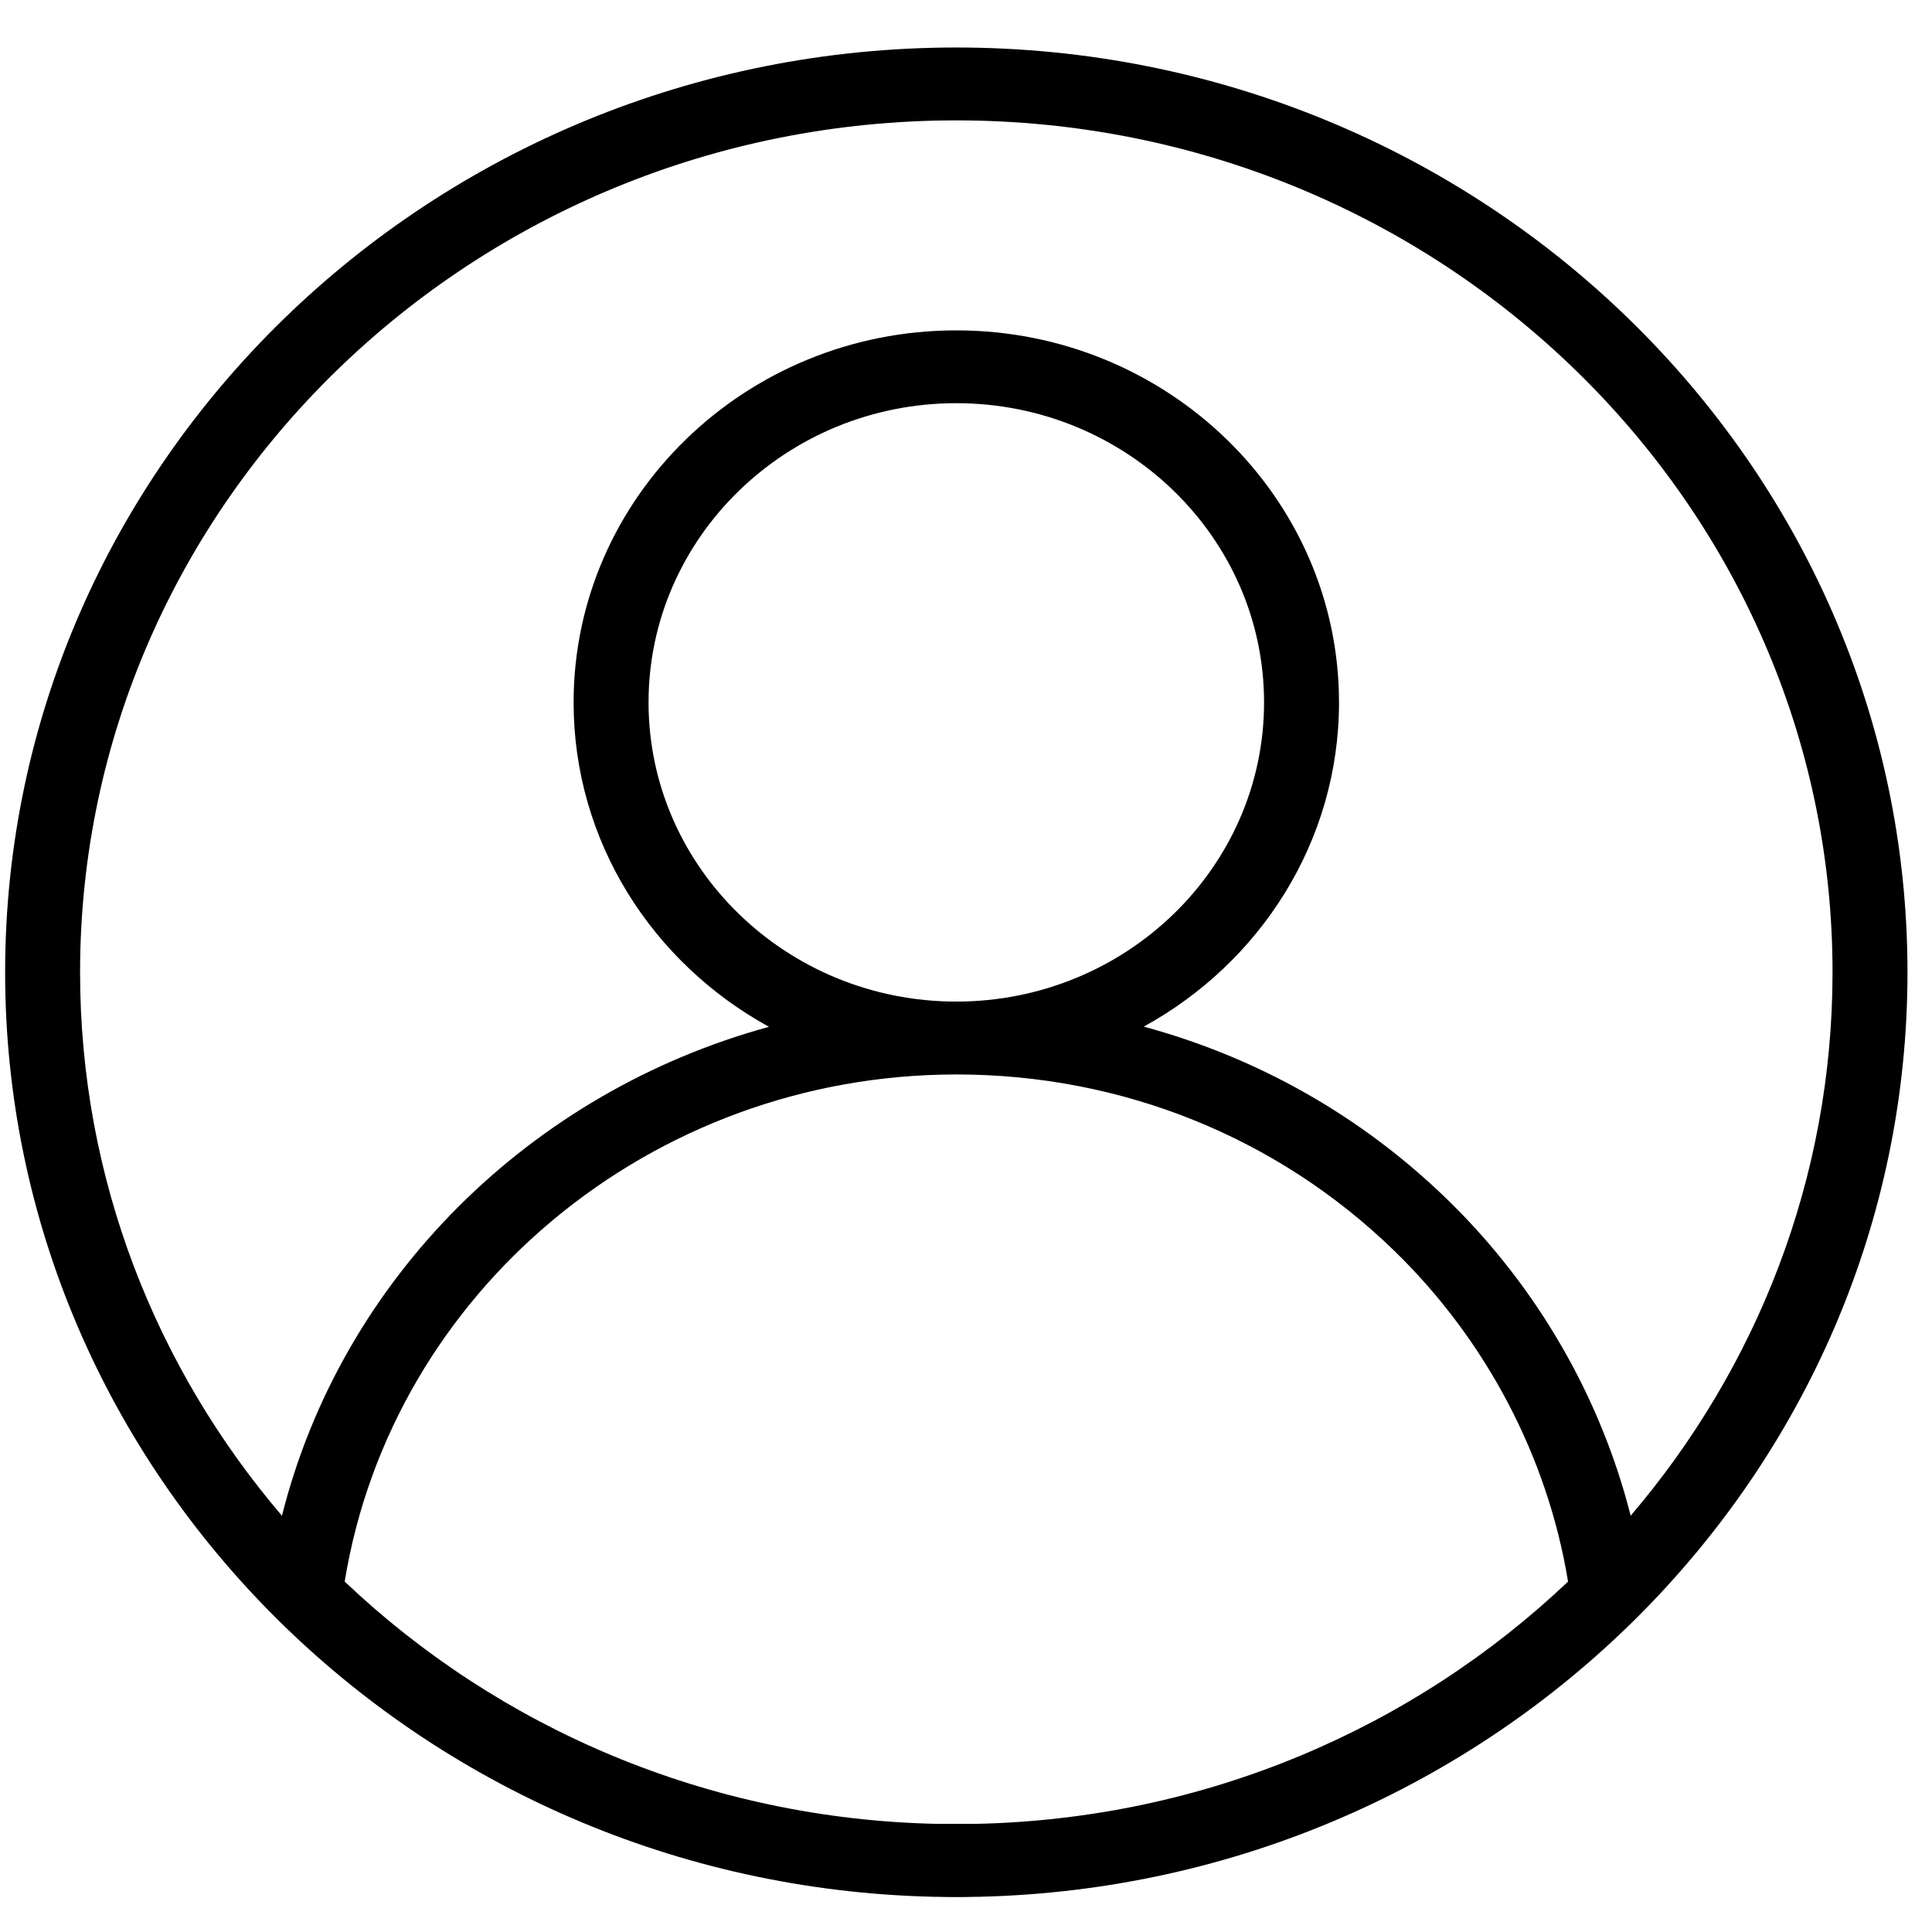
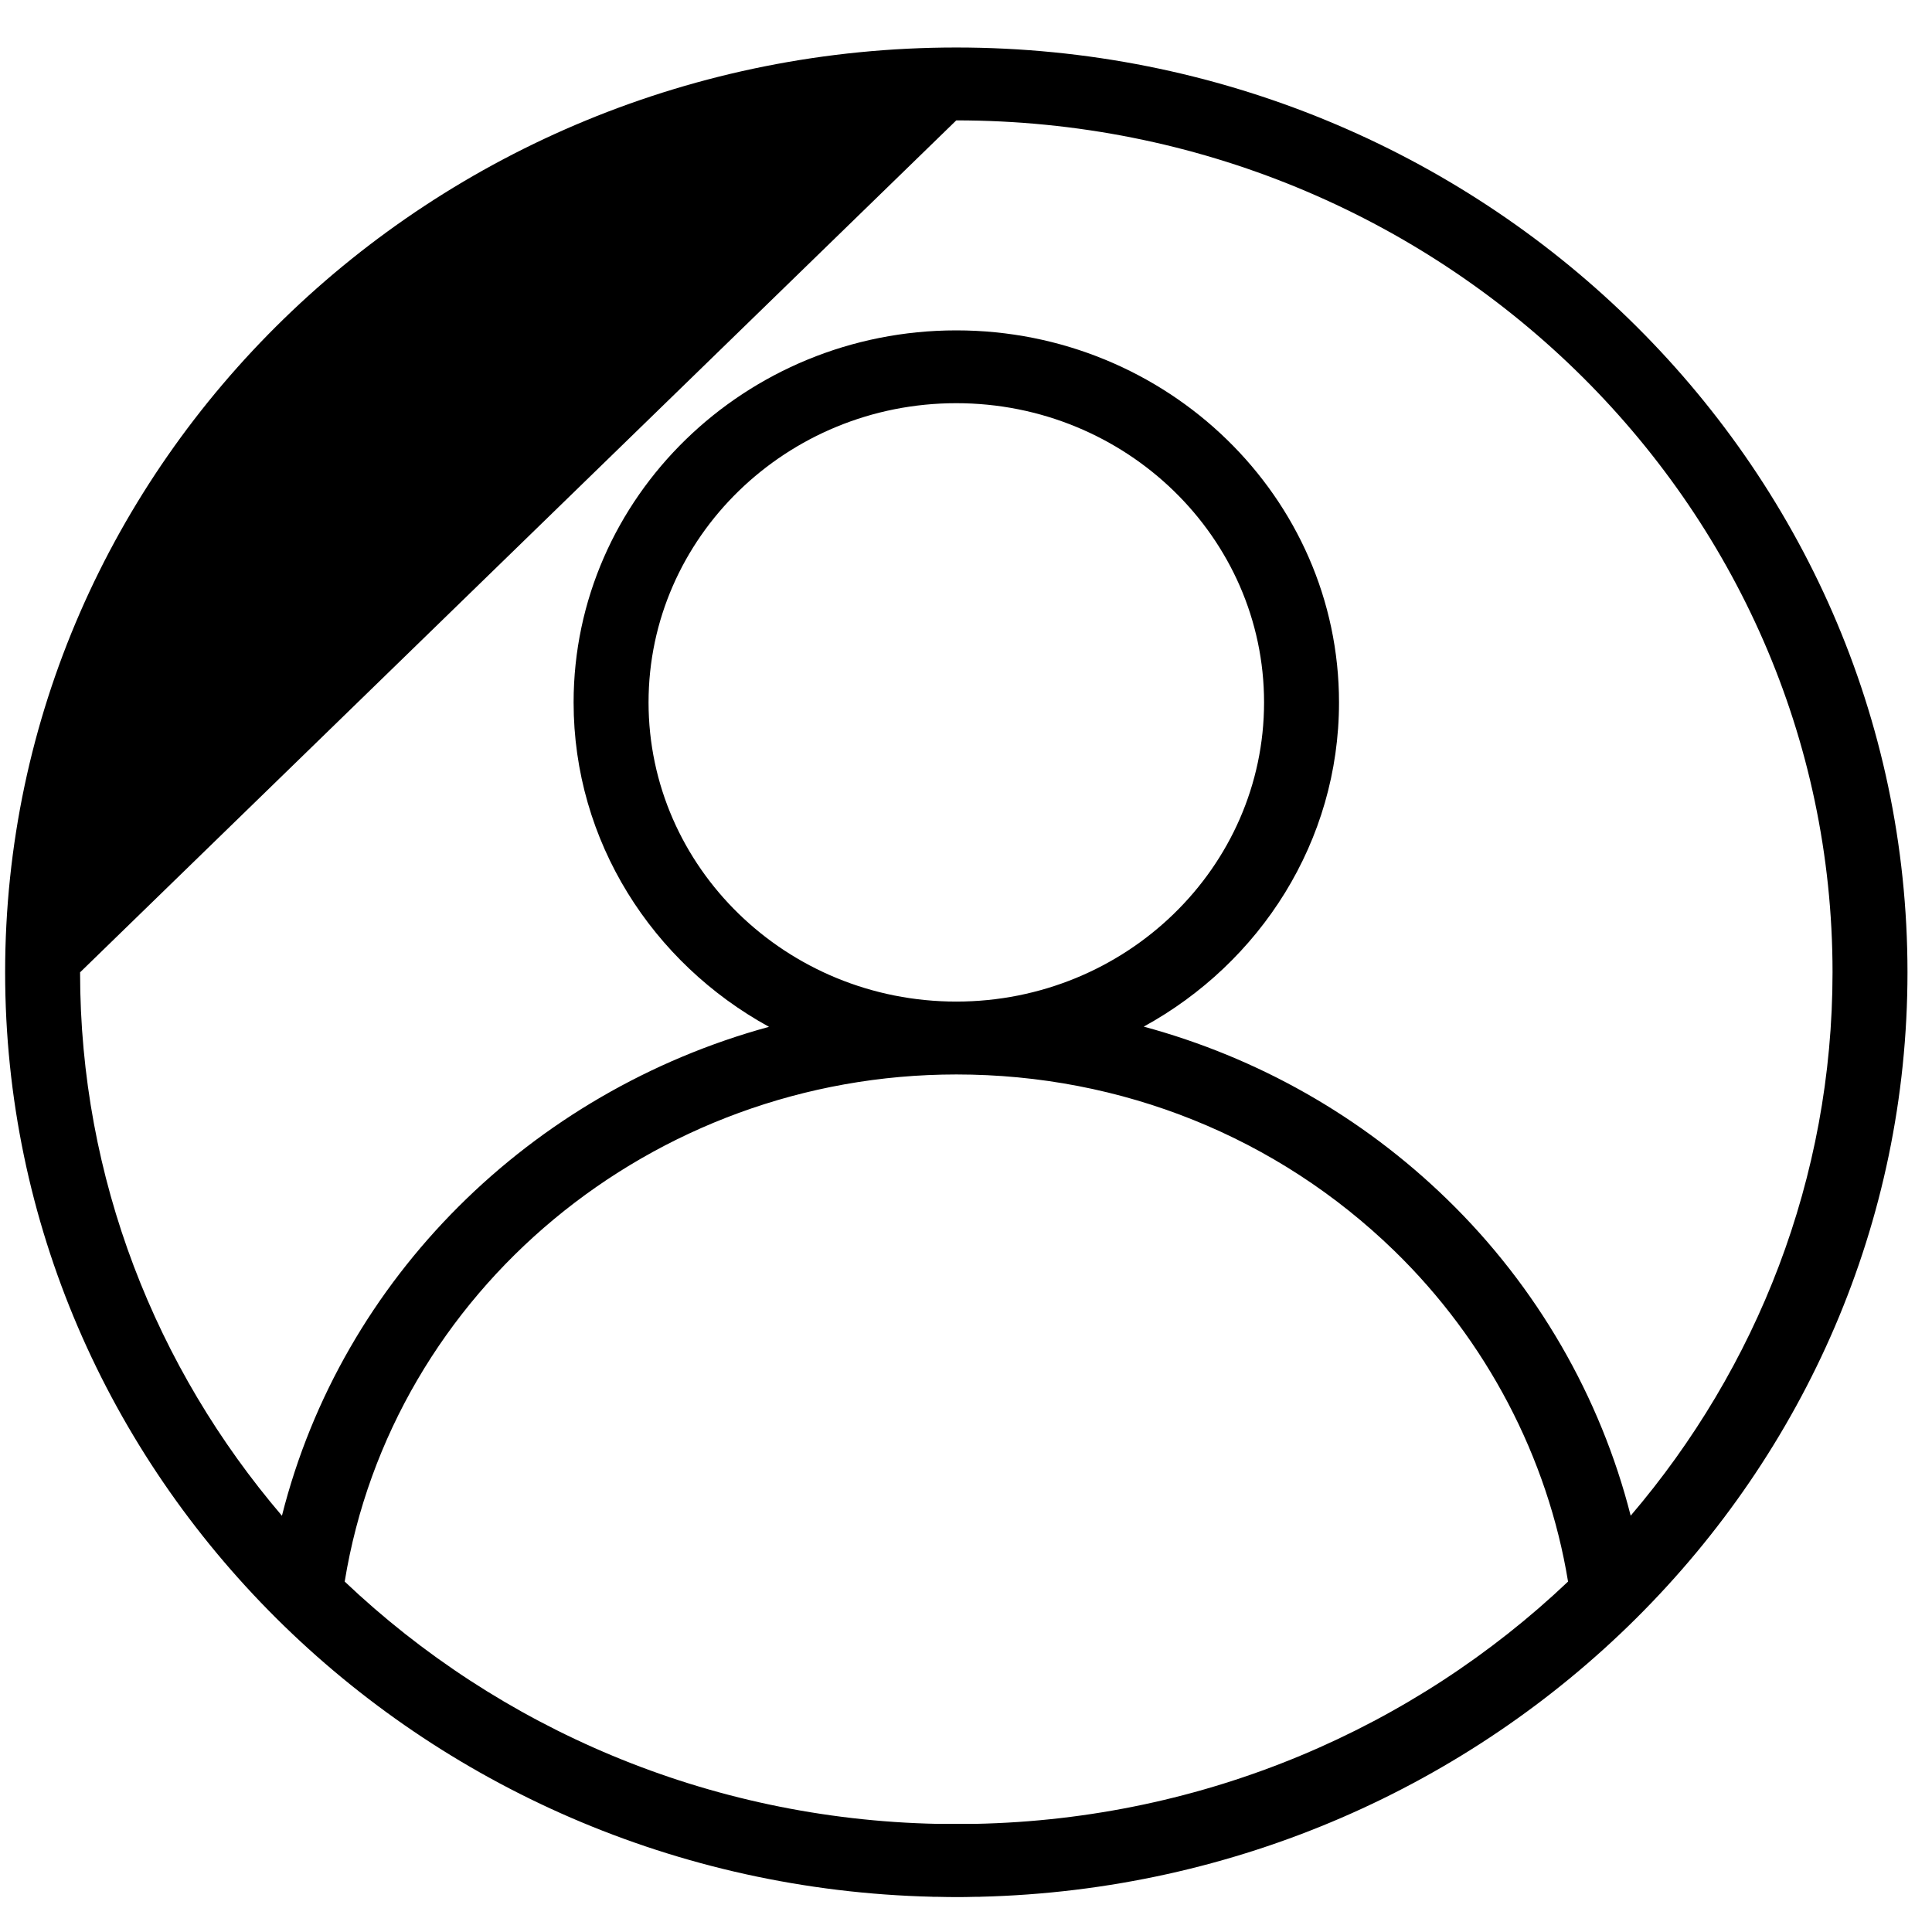
<svg xmlns="http://www.w3.org/2000/svg" width="29" height="29" viewBox="0 0 29 29" fill="none">
-   <path d="M28.632 14.594C28.632 6.94 22.227 0.713 14.354 0.713C6.482 0.713 0.077 6.94 0.077 14.594C0.077 22.133 6.291 28.288 14 28.471V28.472H14.073C14.167 28.474 14.26 28.476 14.354 28.476C14.448 28.476 14.541 28.475 14.636 28.472H14.709V28.471C22.418 28.286 28.632 22.133 28.632 14.594ZM14.073 27.377C10.617 27.306 7.483 25.932 5.174 23.74C5.884 19.382 9.781 16.128 14.356 16.128C16.839 16.128 19.174 17.069 20.93 18.776C22.312 20.12 23.231 21.874 23.537 23.74C21.228 25.932 18.095 27.307 14.637 27.377H14.073ZM14.354 15.034C11.806 15.034 9.735 13.019 9.735 10.543C9.735 8.067 11.808 6.052 14.354 6.052C16.901 6.052 18.974 8.067 18.974 10.543C18.974 13.019 16.901 15.034 14.354 15.034ZM14.354 1.807C21.606 1.807 27.507 7.543 27.507 14.594C27.507 17.692 26.368 20.536 24.477 22.751C24.024 20.968 23.07 19.312 21.724 18.004C20.438 16.753 18.874 15.872 17.168 15.41C18.916 14.452 20.099 12.629 20.099 10.544C20.099 7.464 17.521 4.959 14.354 4.959C11.187 4.959 8.61 7.465 8.61 10.544C8.61 12.632 9.794 14.454 11.543 15.413C7.97 16.389 5.132 19.18 4.232 22.752C2.341 20.537 1.202 17.693 1.202 14.595C1.202 7.543 7.102 1.807 14.354 1.807Z" fill="black" />
+   <path d="M28.632 14.594C28.632 6.94 22.227 0.713 14.354 0.713C6.482 0.713 0.077 6.94 0.077 14.594C0.077 22.133 6.291 28.288 14 28.471V28.472H14.073C14.167 28.474 14.26 28.476 14.354 28.476C14.448 28.476 14.541 28.475 14.636 28.472H14.709V28.471C22.418 28.286 28.632 22.133 28.632 14.594ZM14.073 27.377C10.617 27.306 7.483 25.932 5.174 23.74C5.884 19.382 9.781 16.128 14.356 16.128C16.839 16.128 19.174 17.069 20.93 18.776C22.312 20.12 23.231 21.874 23.537 23.74C21.228 25.932 18.095 27.307 14.637 27.377H14.073ZM14.354 15.034C11.806 15.034 9.735 13.019 9.735 10.543C9.735 8.067 11.808 6.052 14.354 6.052C16.901 6.052 18.974 8.067 18.974 10.543C18.974 13.019 16.901 15.034 14.354 15.034ZM14.354 1.807C21.606 1.807 27.507 7.543 27.507 14.594C27.507 17.692 26.368 20.536 24.477 22.751C24.024 20.968 23.07 19.312 21.724 18.004C20.438 16.753 18.874 15.872 17.168 15.41C18.916 14.452 20.099 12.629 20.099 10.544C20.099 7.464 17.521 4.959 14.354 4.959C11.187 4.959 8.61 7.465 8.61 10.544C8.61 12.632 9.794 14.454 11.543 15.413C7.97 16.389 5.132 19.18 4.232 22.752C2.341 20.537 1.202 17.693 1.202 14.595Z" fill="black" />
</svg>